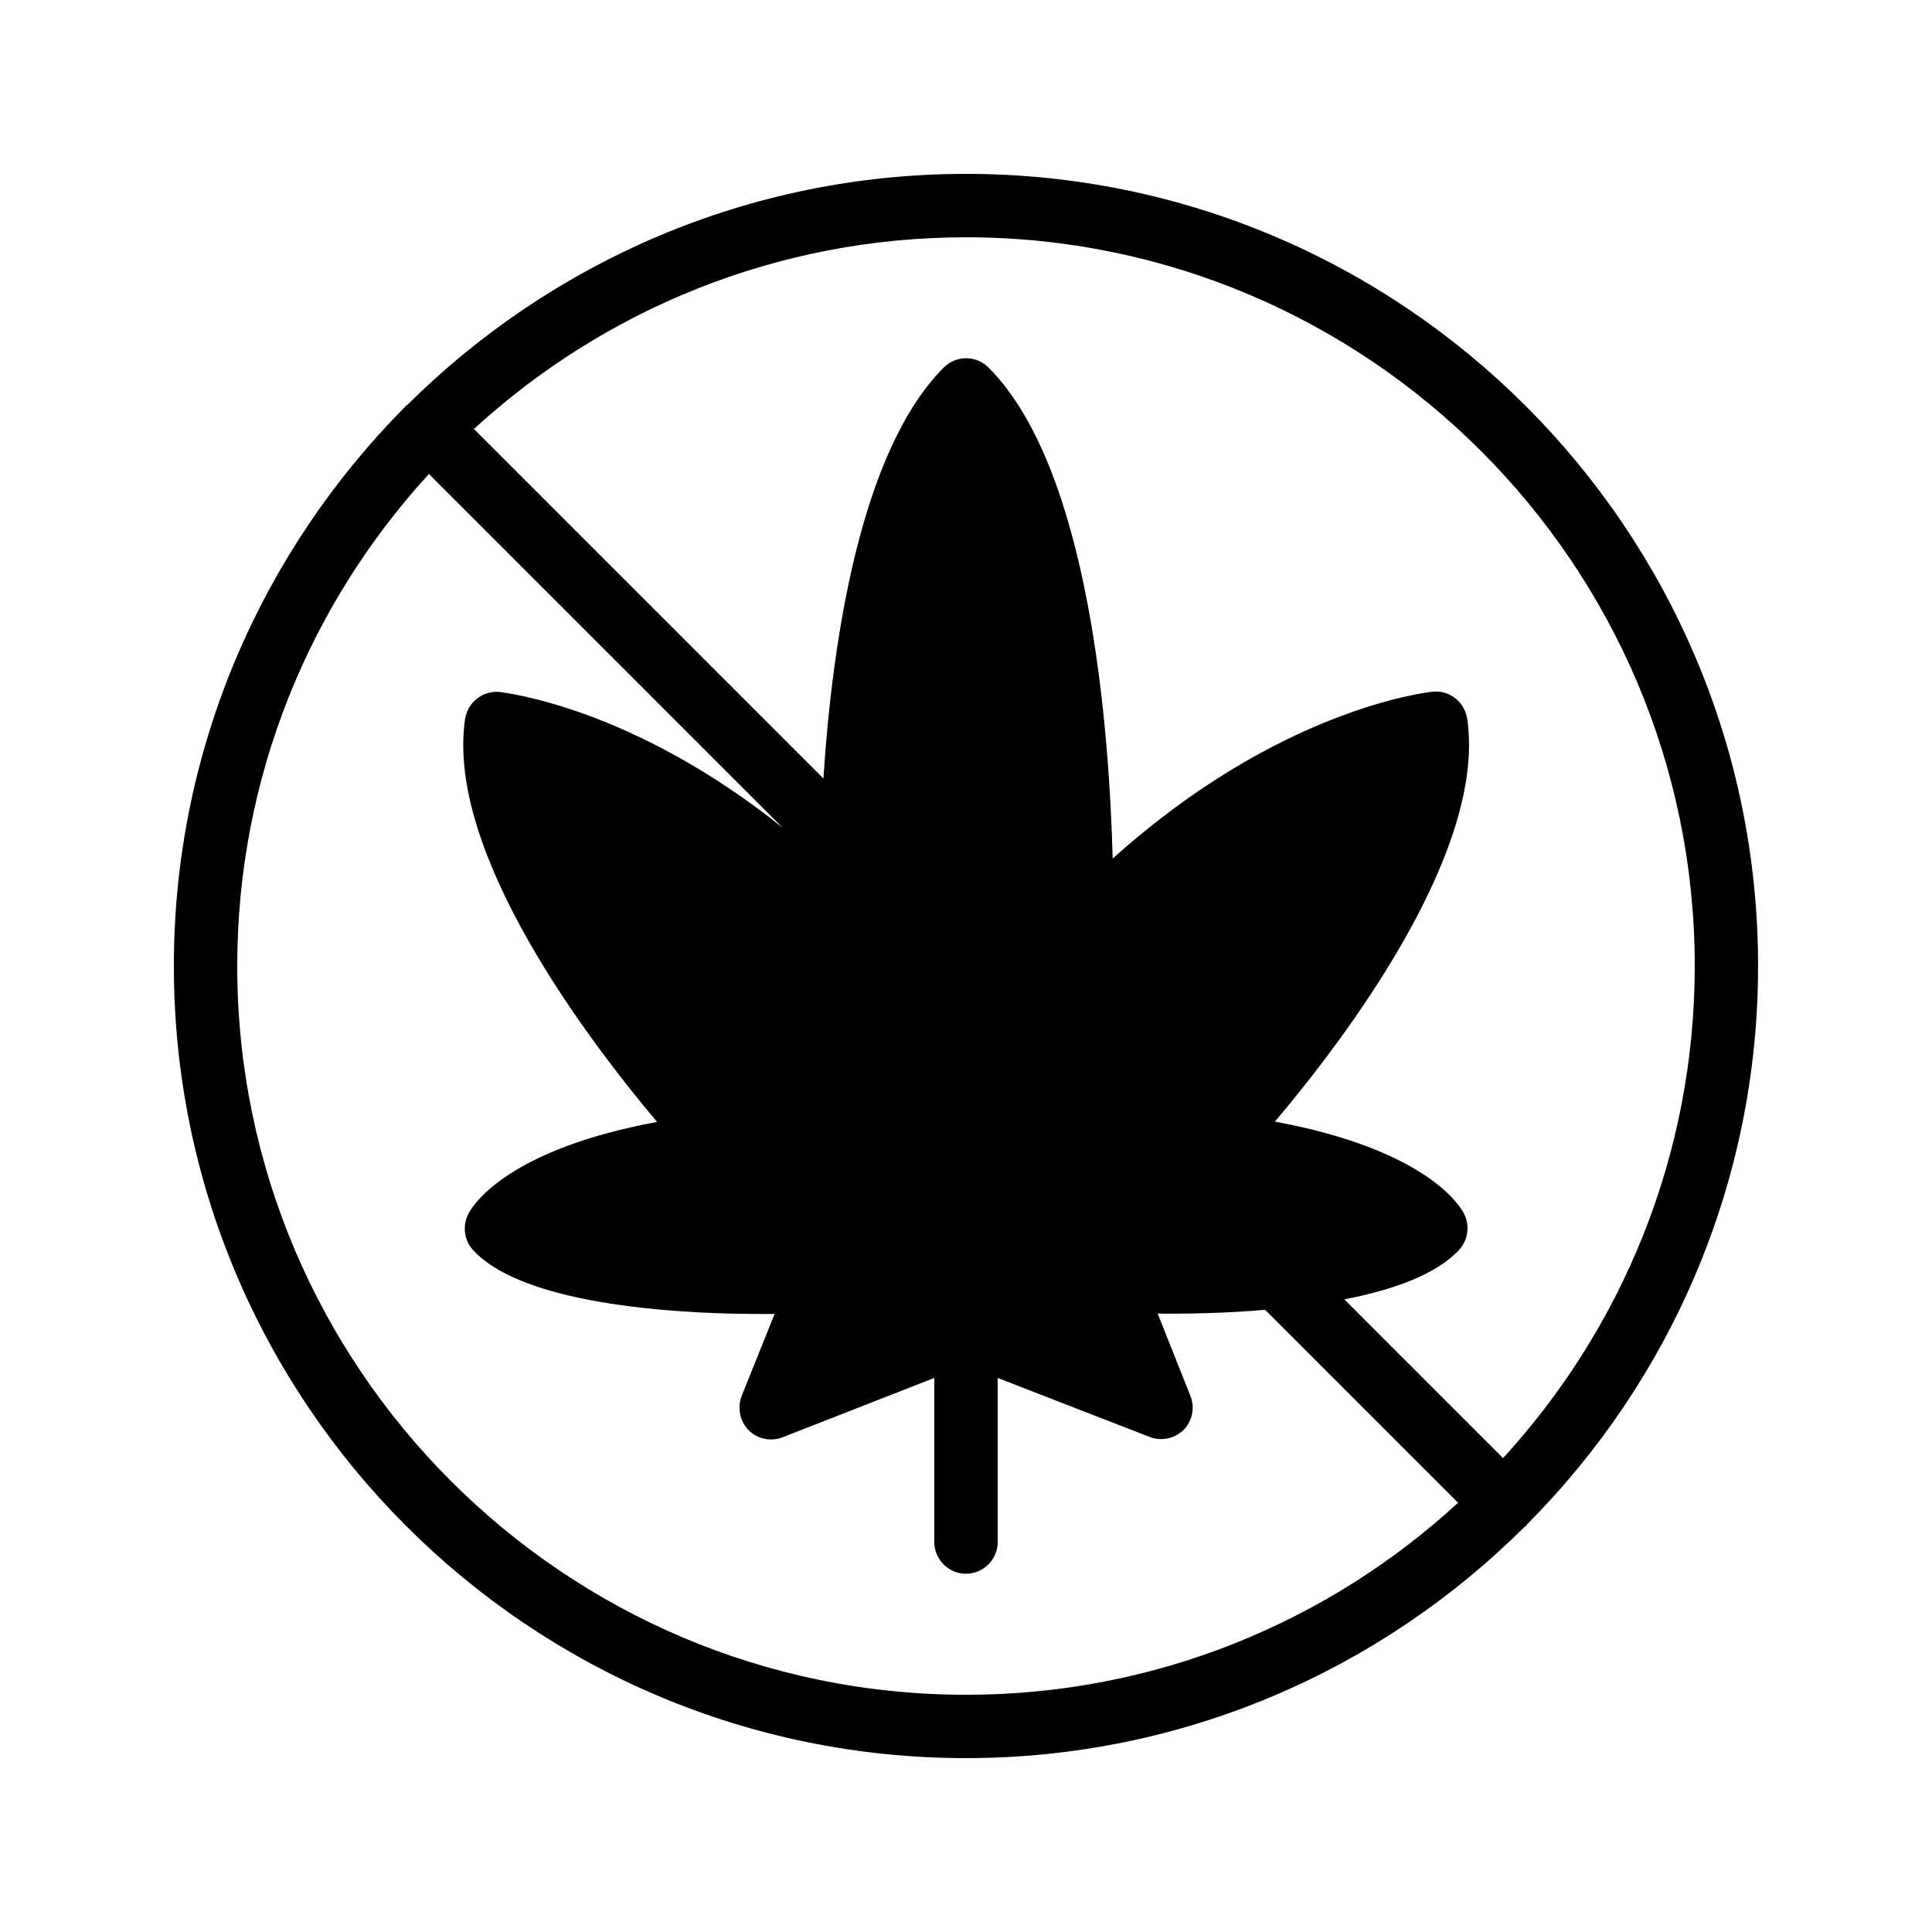
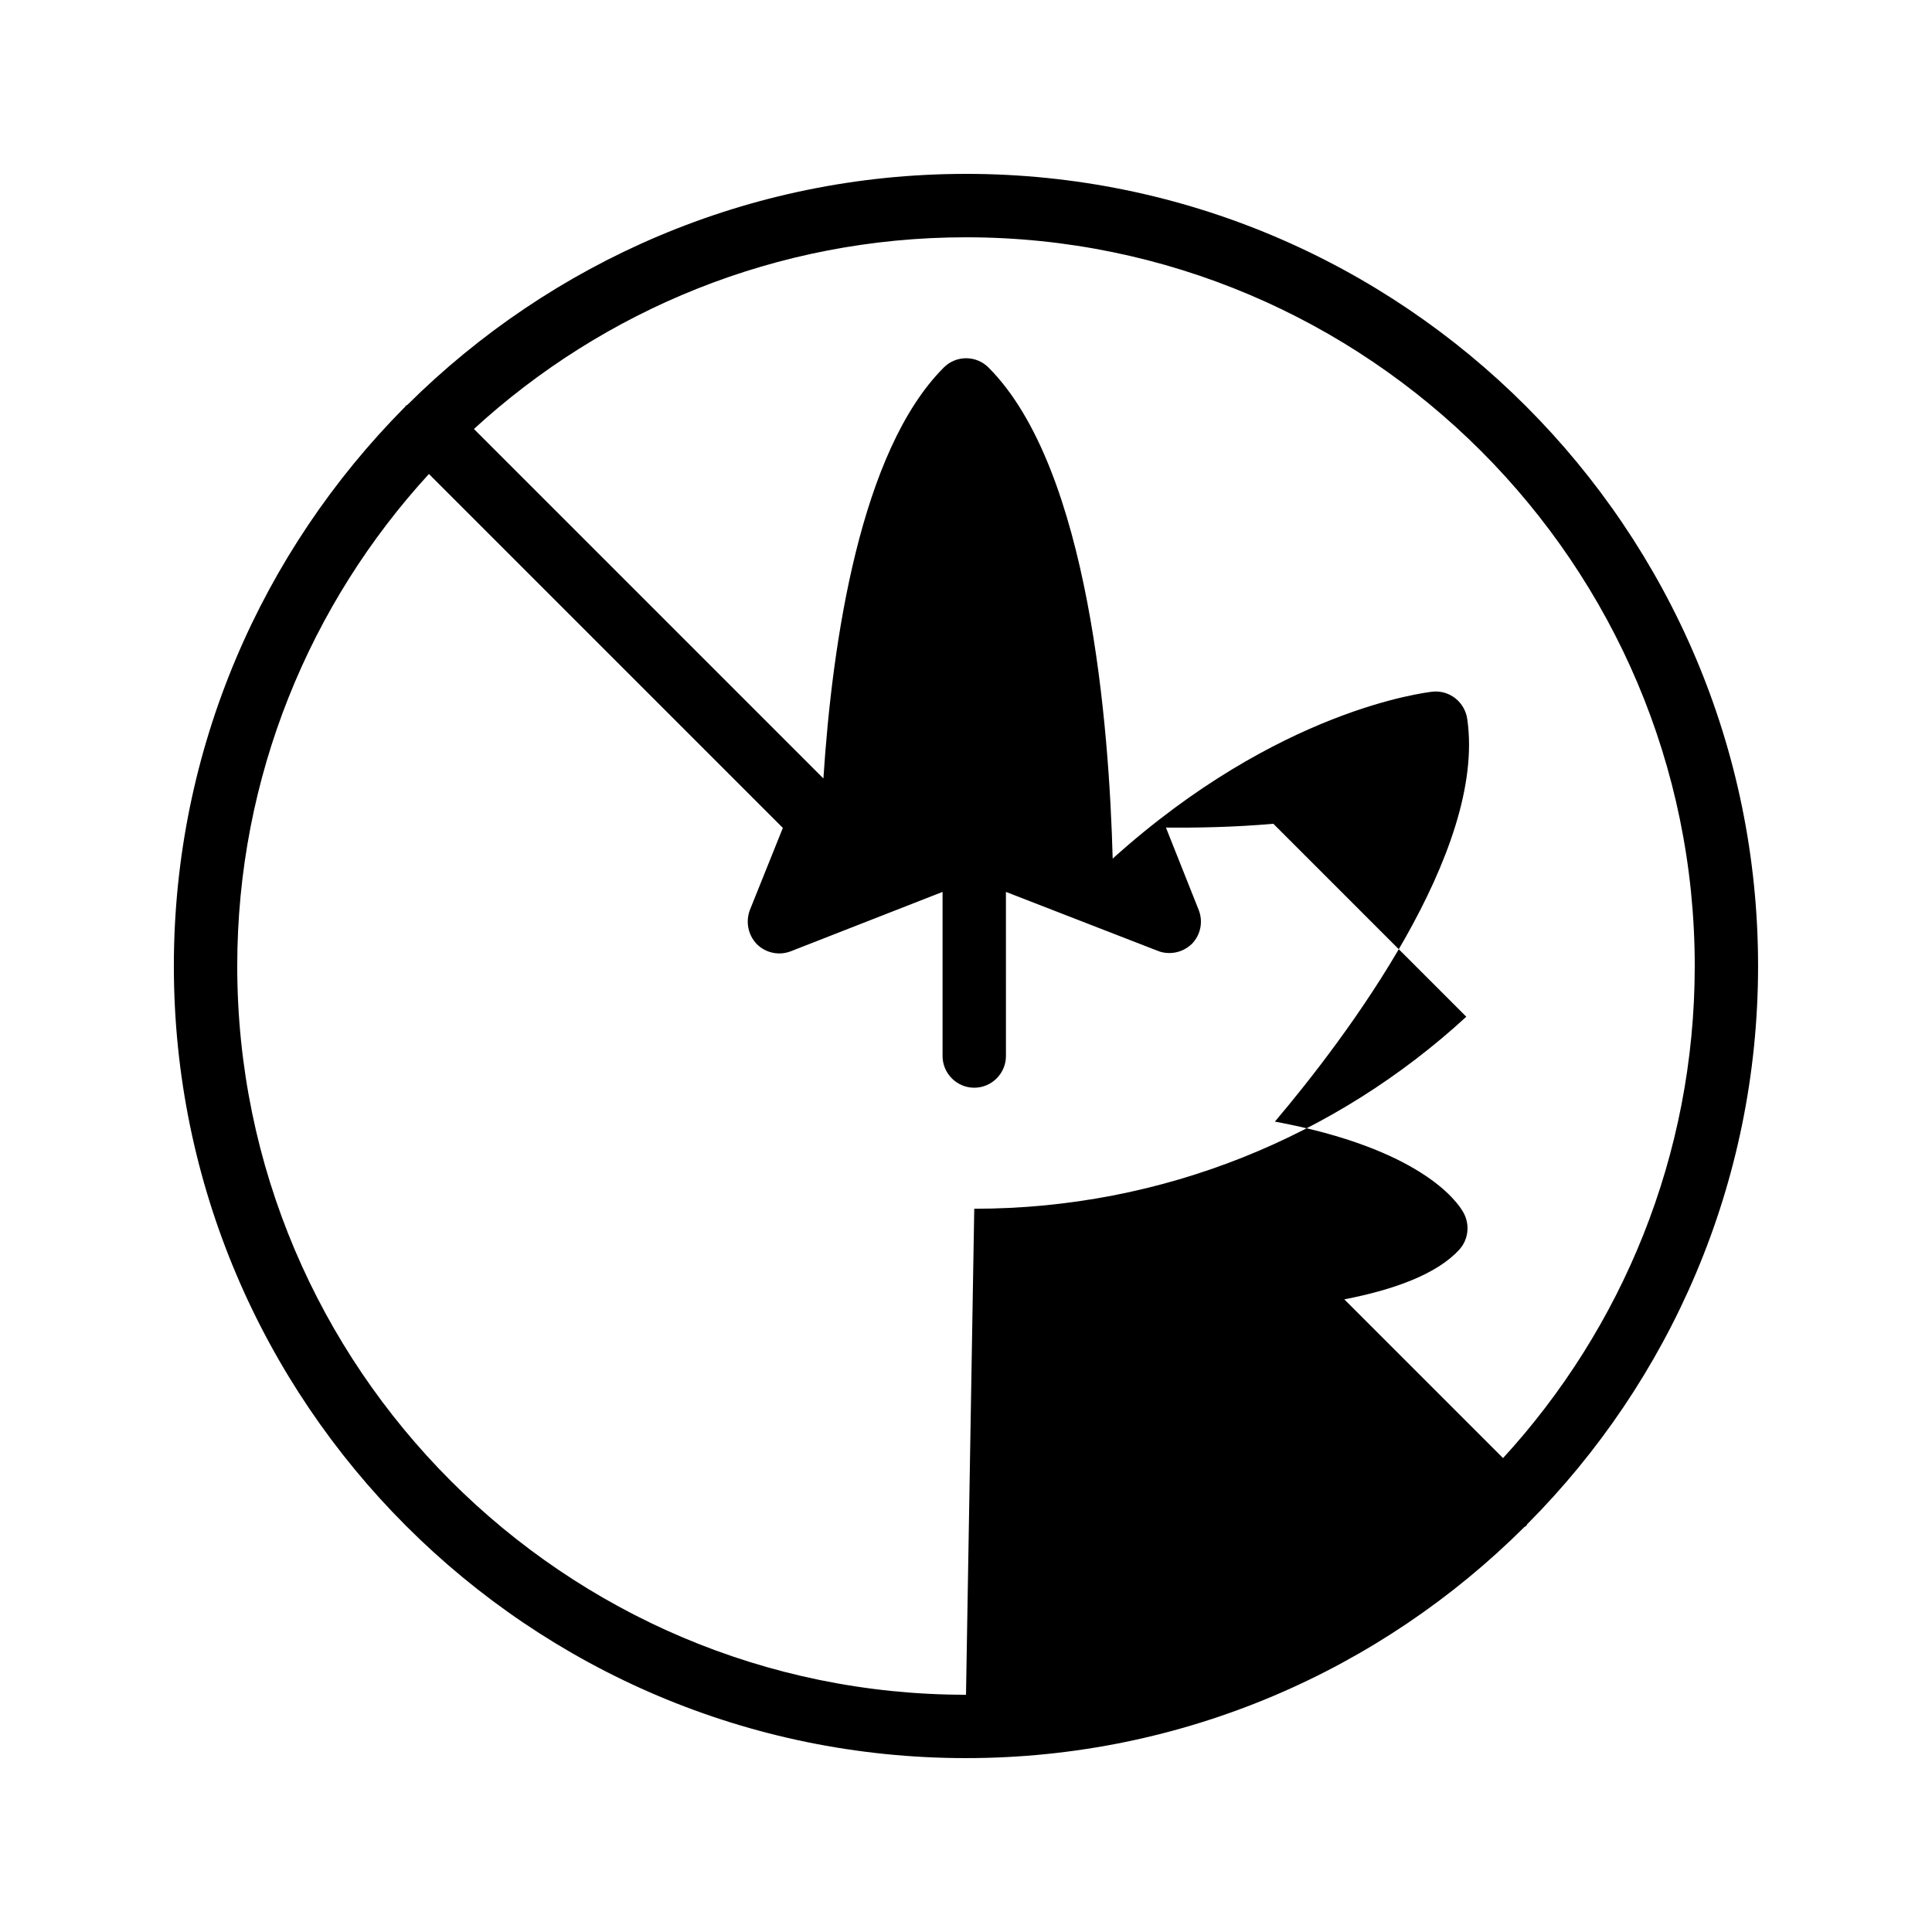
<svg xmlns="http://www.w3.org/2000/svg" fill="#000000" width="800px" height="800px" version="1.1" viewBox="144 144 512 512">
-   <path d="m400 190.08c-57.688 0-110 23.426-148.04 61.211-0.168 0.082-0.336 0.168-0.418 0.25-0.168 0.168-0.168 0.336-0.336 0.418-37.707 38.043-61.133 90.355-61.133 148.04 0 115.79 94.129 209.92 209.92 209.92 57.688 0 110-23.426 147.95-61.211 0.168-0.168 0.336-0.168 0.504-0.336s0.168-0.336 0.336-0.504c37.699-37.875 61.125-90.188 61.125-147.87 0-115.79-94.129-209.92-209.92-209.92zm0 403.05c-106.47 0-193.13-86.656-193.13-193.12 0-50.215 19.312-96.059 50.801-130.4l93.793 93.793c-39.887-31.992-73.387-35.77-75.066-36.023-4.535-0.418-8.48 2.769-9.152 7.223-5.121 35.098 32.074 84.387 50.883 106.72-38.457 7.137-48.199 21.074-49.879 24.098-1.762 3.191-1.344 7.137 1.09 9.824 13.77 15.113 57.016 17.215 79.938 16.961l-8.734 21.746c-1.176 3.106-0.504 6.633 1.848 9.07 2.352 2.352 5.961 3.106 9.07 1.848l40.141-15.703v43.496c0 4.617 3.777 8.398 8.398 8.398 4.617 0 8.398-3.777 8.398-8.398l-0.004-43.496 40.223 15.617c1.008 0.418 2.016 0.586 3.106 0.586 2.184 0 4.281-0.84 5.961-2.434 2.352-2.434 3.023-5.961 1.762-9.07l-8.648-21.746c7.809 0.082 17.969-0.082 28.465-1.008l51.137 51.137c-34.34 31.574-80.188 50.887-130.4 50.887zm142.32-62.723-42.066-42.066c13.016-2.519 24.52-6.633 30.48-13.184 2.434-2.688 2.856-6.633 1.09-9.824-1.68-3.023-11.504-16.961-49.961-24.098 18.895-22.336 56.09-71.625 50.969-106.72-0.672-4.449-4.617-7.641-9.152-7.223-1.848 0.25-40.809 4.617-84.809 44.25-0.922-34.426-6.047-103.28-32.914-130.15-3.273-3.273-8.566-3.273-11.84 0-22.082 22.082-29.559 72.465-31.906 108.91l-92.617-92.617c34.34-31.488 80.188-50.801 130.4-50.801 106.47 0 193.13 86.656 193.13 193.13-0.004 50.211-19.316 96.059-50.805 130.4z" />
+   <path d="m400 190.08c-57.688 0-110 23.426-148.04 61.211-0.168 0.082-0.336 0.168-0.418 0.25-0.168 0.168-0.168 0.336-0.336 0.418-37.707 38.043-61.133 90.355-61.133 148.04 0 115.79 94.129 209.92 209.92 209.92 57.688 0 110-23.426 147.95-61.211 0.168-0.168 0.336-0.168 0.504-0.336s0.168-0.336 0.336-0.504c37.699-37.875 61.125-90.188 61.125-147.87 0-115.79-94.129-209.92-209.92-209.92zm0 403.05c-106.47 0-193.13-86.656-193.13-193.12 0-50.215 19.312-96.059 50.801-130.4l93.793 93.793l-8.734 21.746c-1.176 3.106-0.504 6.633 1.848 9.07 2.352 2.352 5.961 3.106 9.07 1.848l40.141-15.703v43.496c0 4.617 3.777 8.398 8.398 8.398 4.617 0 8.398-3.777 8.398-8.398l-0.004-43.496 40.223 15.617c1.008 0.418 2.016 0.586 3.106 0.586 2.184 0 4.281-0.84 5.961-2.434 2.352-2.434 3.023-5.961 1.762-9.07l-8.648-21.746c7.809 0.082 17.969-0.082 28.465-1.008l51.137 51.137c-34.34 31.574-80.188 50.887-130.4 50.887zm142.32-62.723-42.066-42.066c13.016-2.519 24.52-6.633 30.48-13.184 2.434-2.688 2.856-6.633 1.09-9.824-1.68-3.023-11.504-16.961-49.961-24.098 18.895-22.336 56.09-71.625 50.969-106.72-0.672-4.449-4.617-7.641-9.152-7.223-1.848 0.25-40.809 4.617-84.809 44.25-0.922-34.426-6.047-103.28-32.914-130.15-3.273-3.273-8.566-3.273-11.84 0-22.082 22.082-29.559 72.465-31.906 108.91l-92.617-92.617c34.34-31.488 80.188-50.801 130.4-50.801 106.47 0 193.13 86.656 193.13 193.13-0.004 50.211-19.316 96.059-50.805 130.4z" />
</svg>